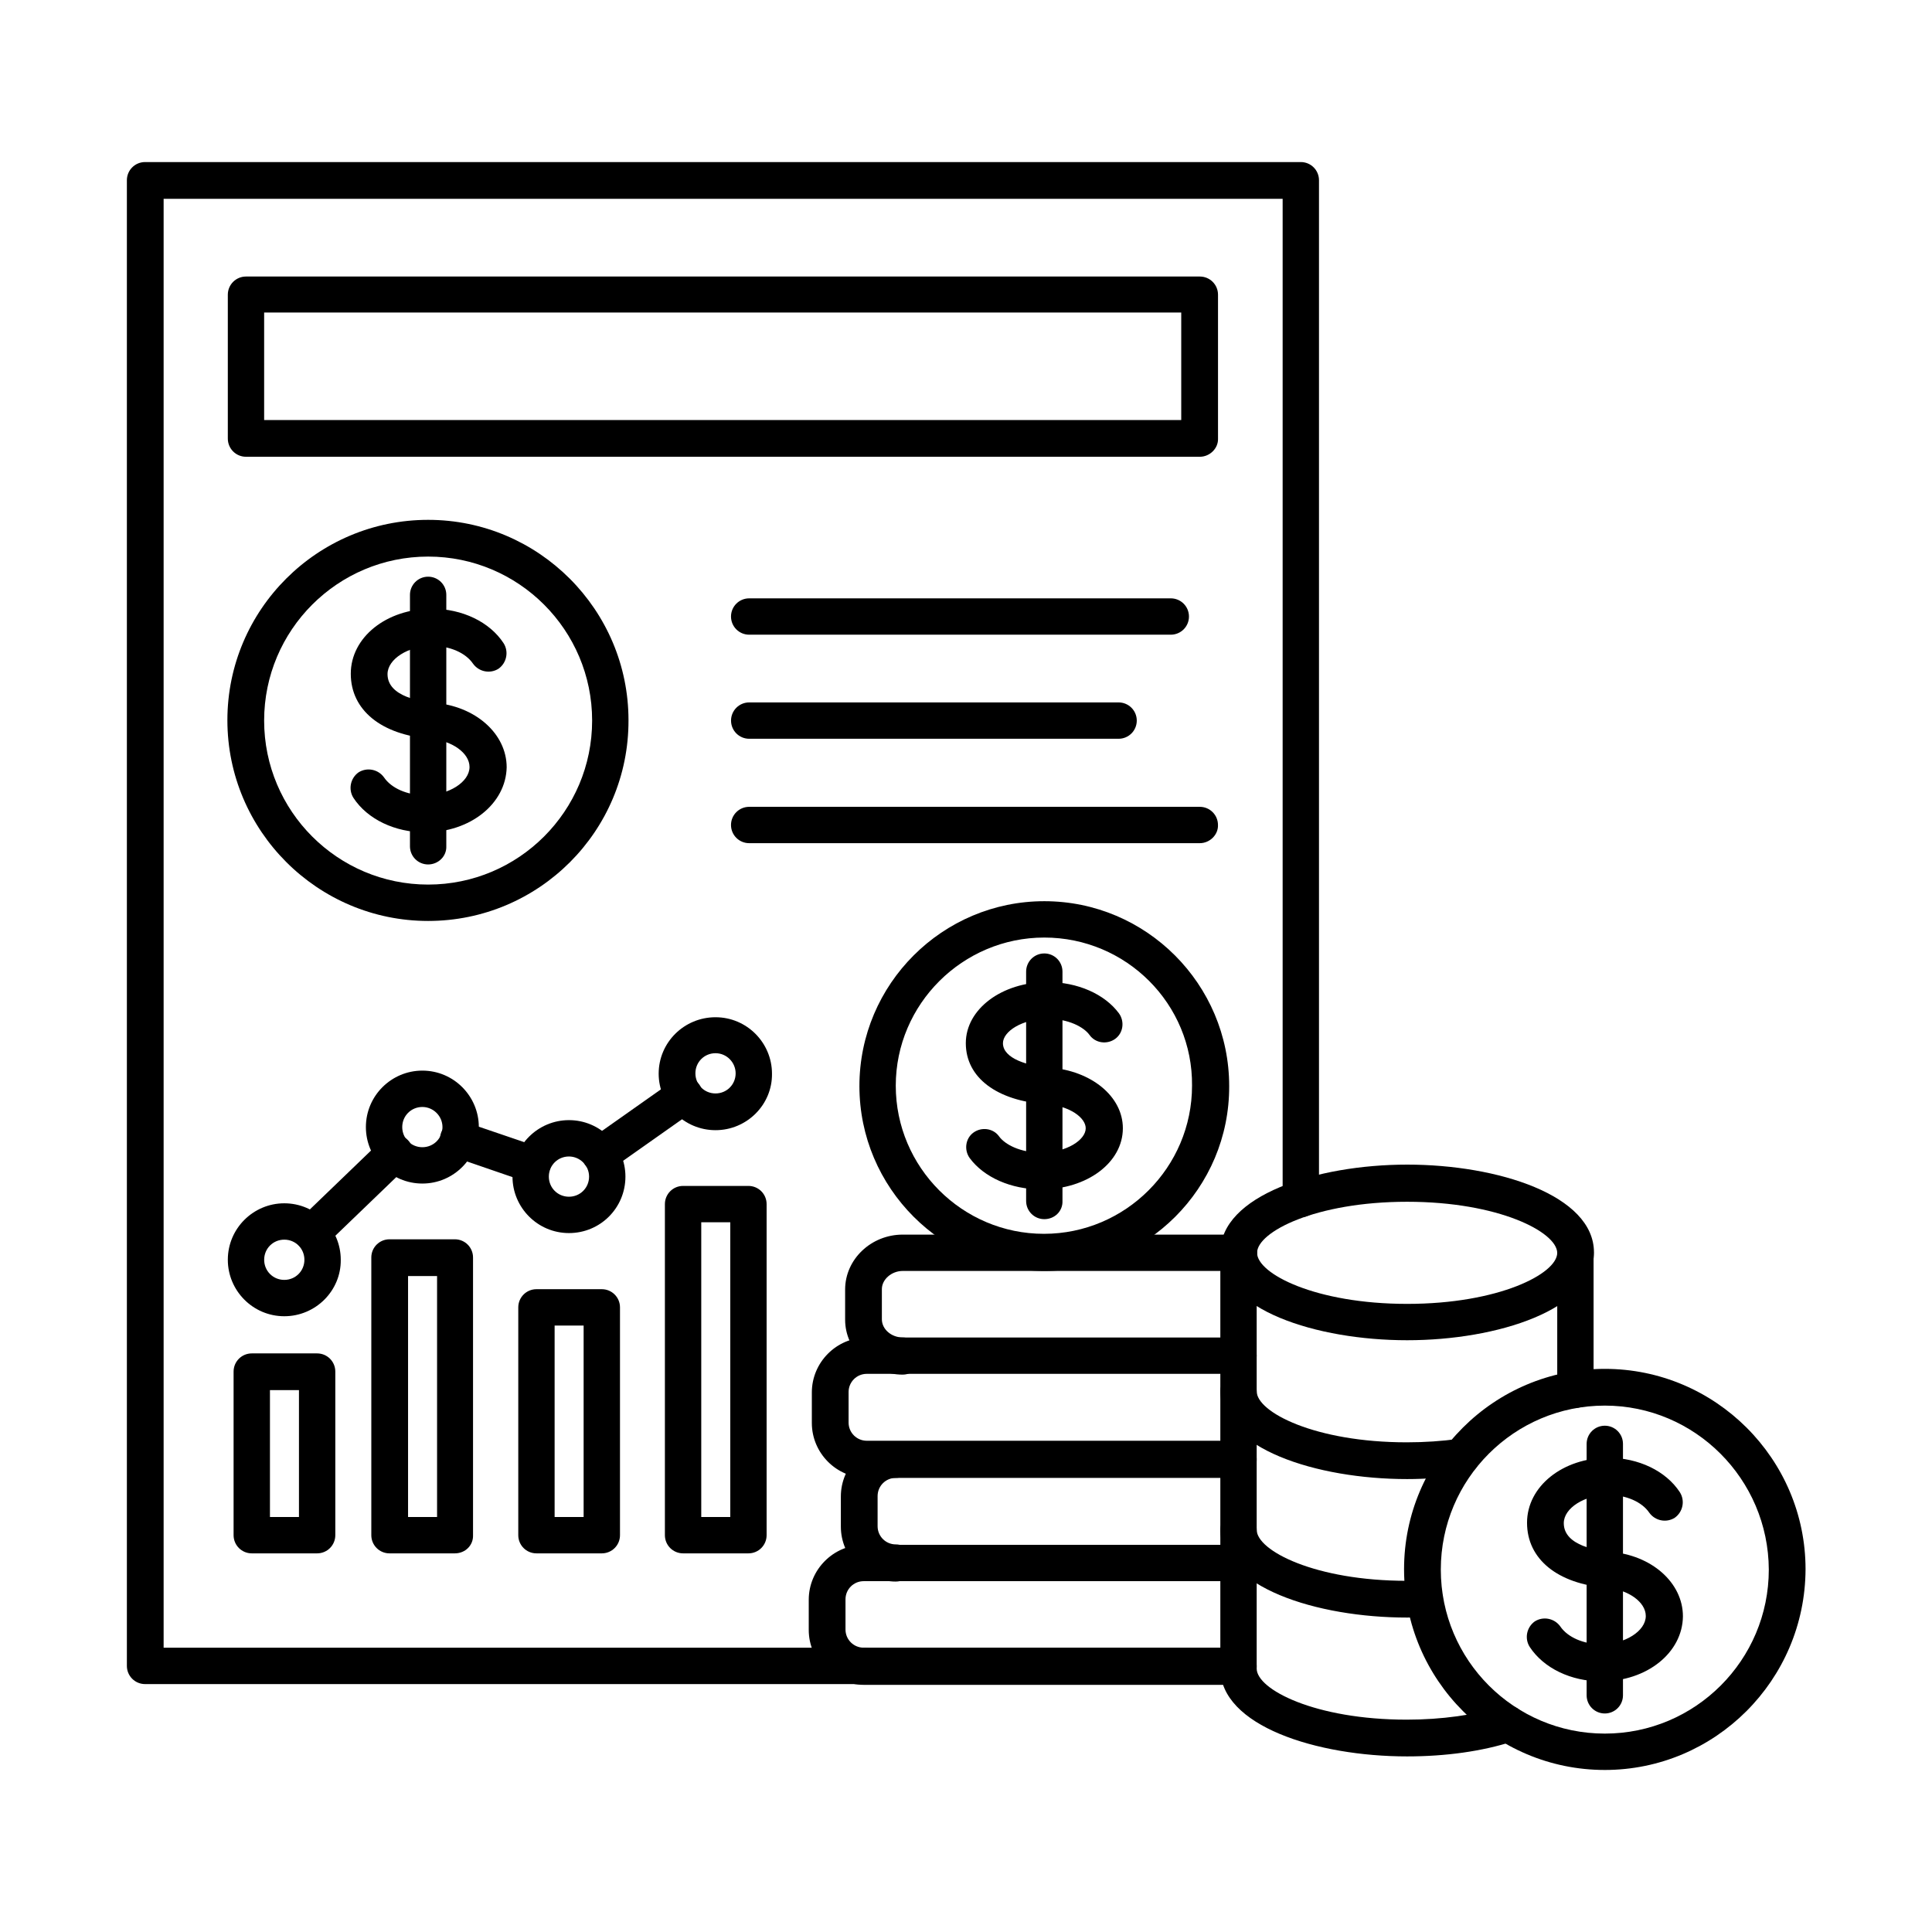
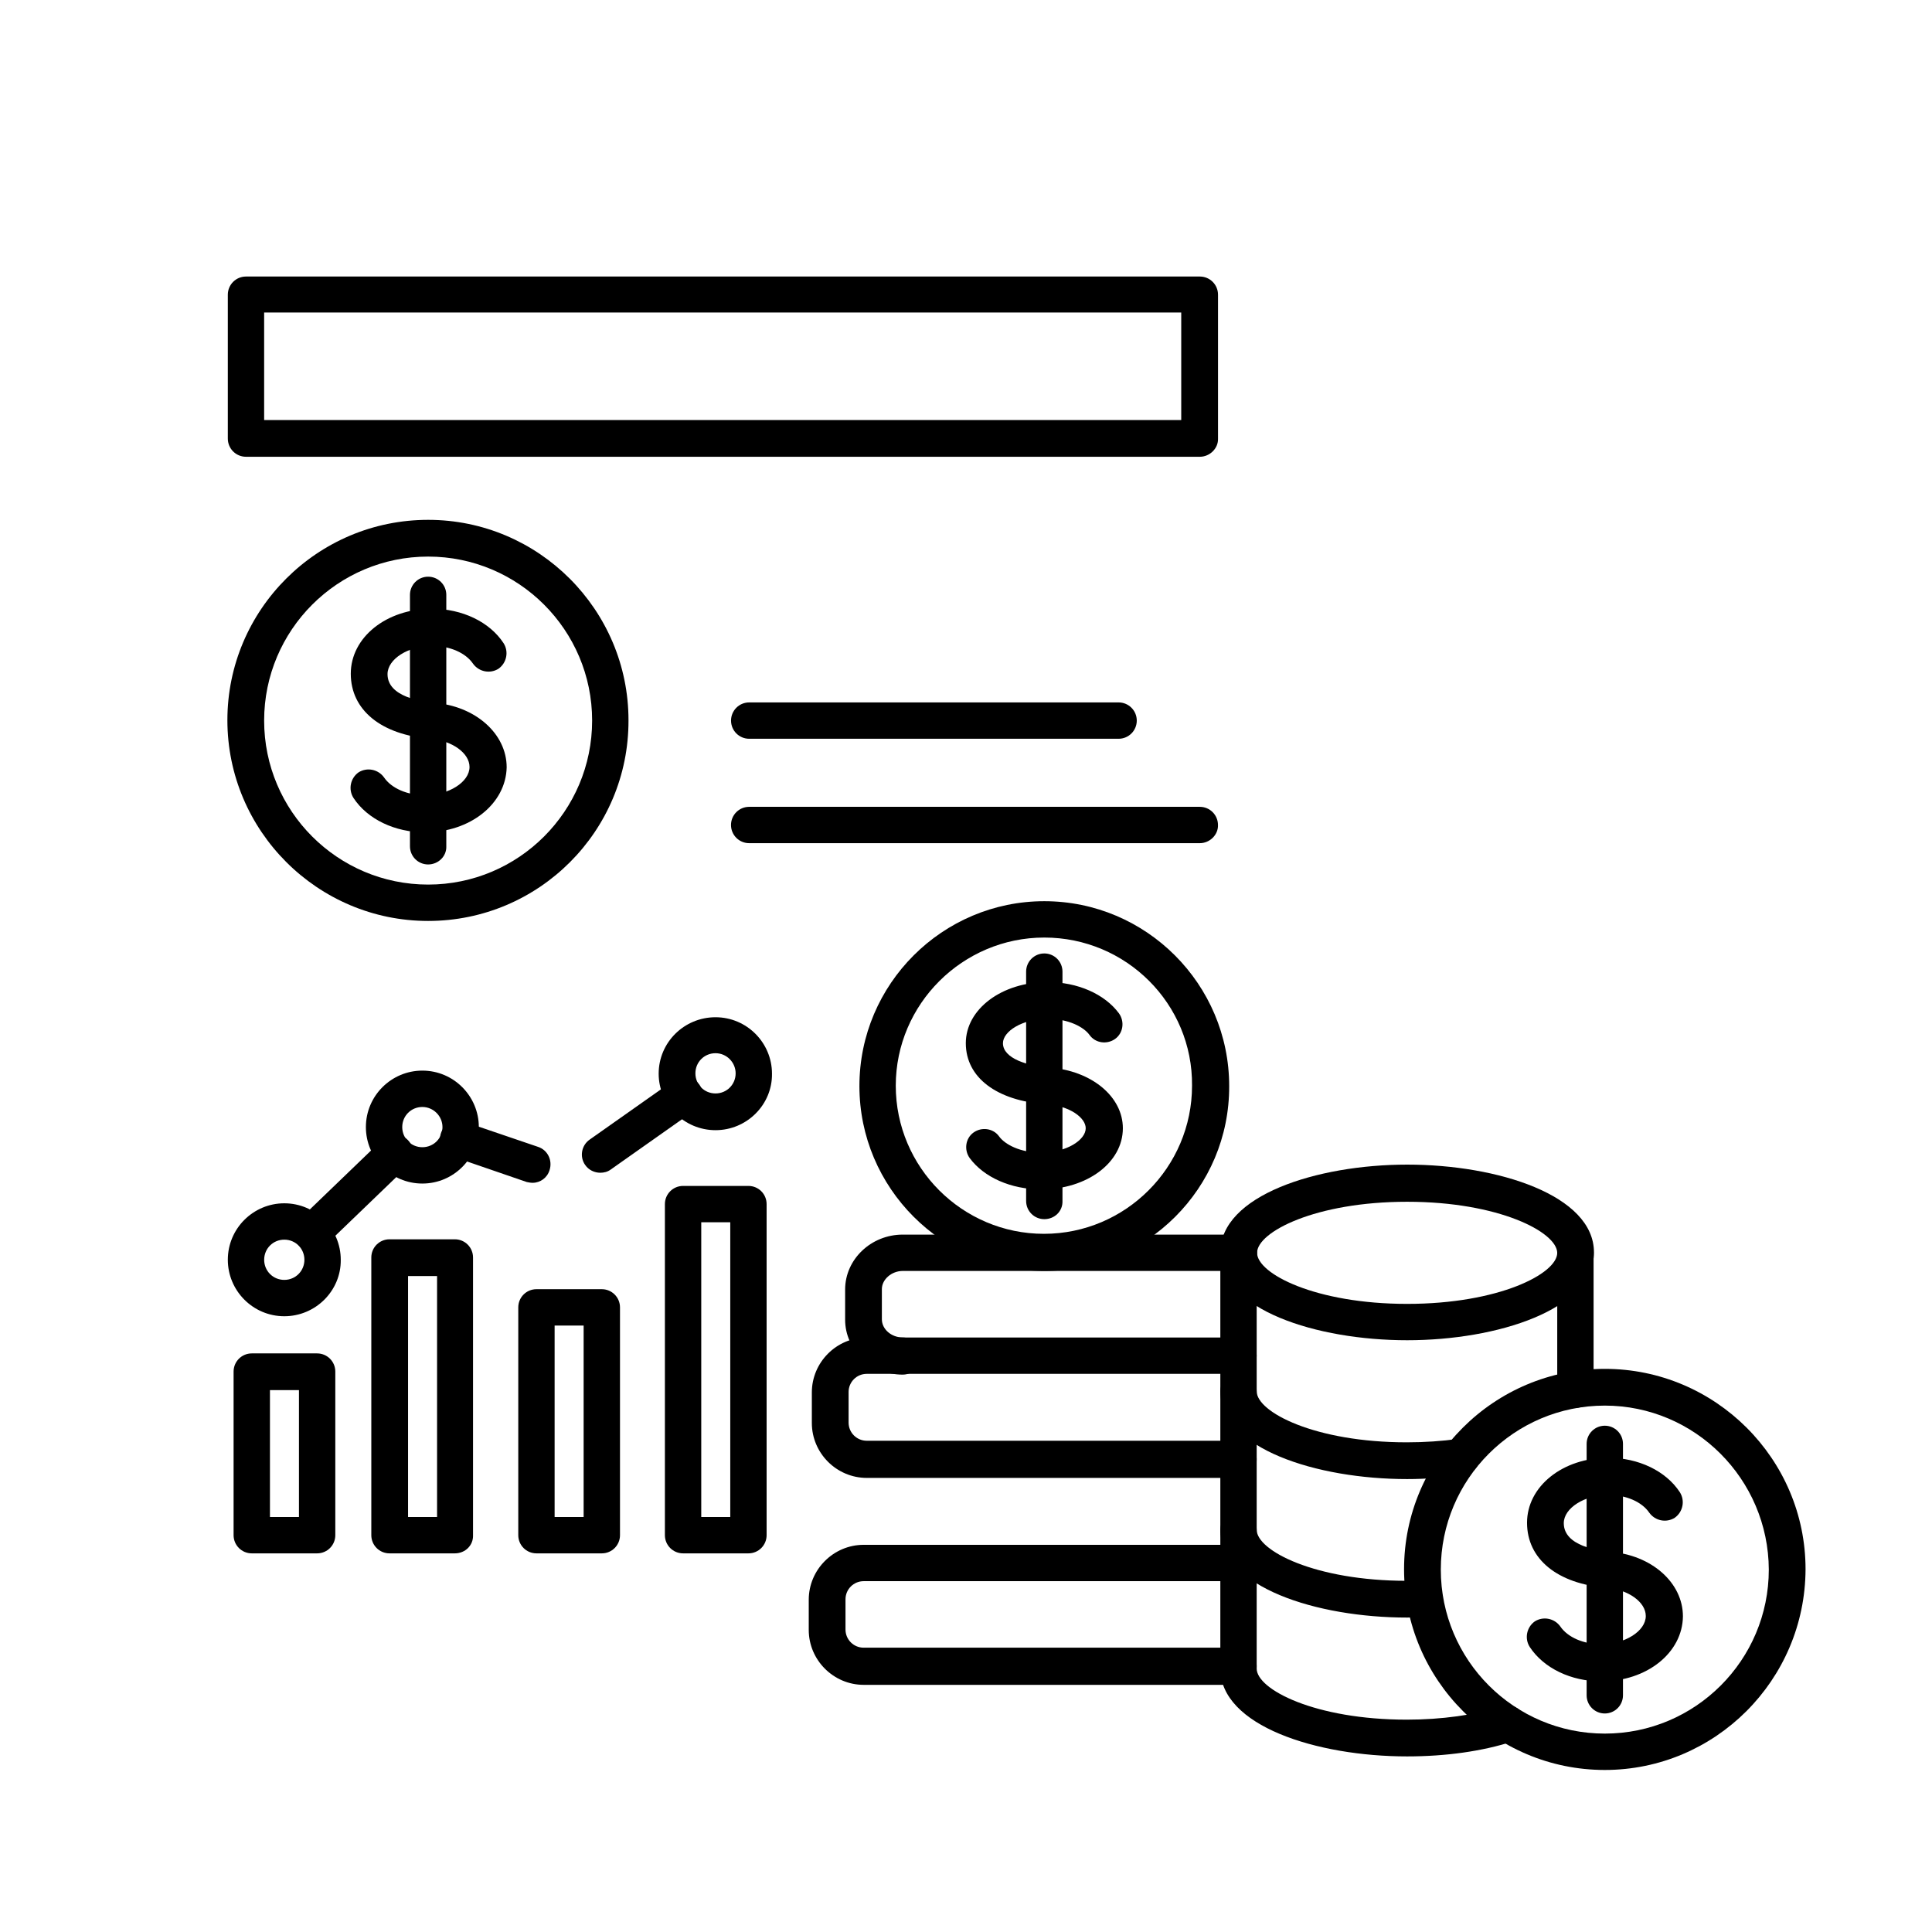
<svg xmlns="http://www.w3.org/2000/svg" fill="#000000" width="800px" height="800px" version="1.1" viewBox="144 144 512 512">
  <g fill-rule="evenodd">
-     <path d="m372.99 590.3h-190.55c-2.664 0-4.816-2.152-4.816-4.816v-393.72c0-2.664 2.152-4.816 4.816-4.816h306.29c2.664 0 4.816 2.152 4.816 4.816v270c0 2.664-2.152 4.816-4.816 4.816s-4.816-2.152-4.816-4.816v-265.08h-296.55v383.98h185.64c2.664 0 4.816 2.152 4.816 4.816 0 2.668-2.152 4.82-4.816 4.82z" />
    <path d="m214 255.31h243.04v-28.496h-243.04zm247.96 9.738h-252.77c-2.664 0-4.816-2.152-4.816-4.816v-38.133c0-2.664 2.152-4.816 4.816-4.816h252.78c2.664 0 4.816 2.152 4.816 4.816v38.133c0.102 2.562-2.152 4.816-4.82 4.816z" />
    <path d="m215.54 546.02h7.688v-33.621h-7.688zm12.504 9.637h-17.324c-2.664 0-4.816-2.152-4.816-4.816v-43.359c0-2.664 2.152-4.816 4.816-4.816h17.324c2.664 0 4.816 2.152 4.816 4.816v43.359c0 2.664-2.152 4.816-4.816 4.816z" />
    <path d="m252.14 546.02h7.688v-63.859h-7.688zm12.402 9.637h-17.324c-2.664 0-4.816-2.152-4.816-4.816v-73.598c0-2.664 2.152-4.816 4.816-4.816h17.324c2.664 0 4.816 2.152 4.816 4.816v73.598c0.105 2.664-2.051 4.816-4.816 4.816z" />
    <path d="m290.98 546.02h7.688v-50.738h-7.688zm12.508 9.637h-17.324c-2.664 0-4.816-2.152-4.816-4.816v-60.375c0-2.664 2.152-4.816 4.816-4.816h17.324c2.664 0 4.816 2.152 4.816 4.816v60.375c0 2.664-2.152 4.816-4.816 4.816z" />
    <path d="m329.84 546.02h7.688v-78.109h-7.688zm12.504 9.637h-17.324c-2.664 0-4.816-2.152-4.816-4.816v-87.742c0-2.664 2.152-4.816 4.816-4.816h17.324c2.664 0 4.816 2.152 4.816 4.816v87.742c0 2.664-2.152 4.816-4.816 4.816z" />
    <path d="m303.08 454.79c-1.539 0-3.074-0.719-3.996-2.051-1.539-2.152-1.023-5.227 1.23-6.766l22.242-15.684c2.152-1.539 5.227-1.023 6.766 1.129 1.539 2.152 1.023 5.227-1.129 6.766l-22.242 15.684c-0.926 0.715-1.949 0.922-2.871 0.922zm-17.941 2.664c-0.512 0-1.023-0.102-1.539-0.203l-19.68-6.769c-2.562-0.82-3.894-3.586-3.074-6.148 0.82-2.562 3.586-3.894 6.148-3.074l19.578 6.664c2.562 0.82 3.894 3.586 3.074 6.148-0.609 2.051-2.457 3.383-4.508 3.383zm-58.426 18.141c-1.23 0-2.562-0.512-3.484-1.539-1.844-1.949-1.844-5.023 0.102-6.867l21.938-21.117c1.949-1.844 5.023-1.844 6.867 0.102 1.844 1.949 1.844 5.023-0.102 6.867l-21.938 21.117c-1.023 1.031-2.254 1.438-3.383 1.438z" />
    <path d="m219.34 472.52c-2.973 0-5.332 2.359-5.332 5.332 0 2.973 2.359 5.332 5.332 5.332 2.973 0 5.332-2.359 5.332-5.332-0.004-2.973-2.359-5.332-5.332-5.332zm0 20.297c-8.305 0-14.965-6.766-14.965-14.965 0-8.305 6.766-14.965 14.965-14.965 8.305 0 14.965 6.766 14.965 14.965 0.102 8.199-6.664 14.965-14.965 14.965z" />
    <path d="m255.93 437.36c-2.973 0-5.332 2.359-5.332 5.332 0 2.973 2.359 5.332 5.332 5.332 2.973 0 5.332-2.359 5.332-5.332-0.004-2.977-2.465-5.332-5.332-5.332zm0 20.293c-8.305 0-14.965-6.766-14.965-14.965 0-8.305 6.766-14.965 14.965-14.965 8.305 0 14.965 6.766 14.965 14.965 0 8.199-6.664 14.965-14.965 14.965z" />
-     <path d="m294.78 450.48c-2.973 0-5.332 2.359-5.332 5.332s2.359 5.332 5.332 5.332 5.332-2.359 5.332-5.332-2.461-5.332-5.332-5.332zm0 20.297c-8.305 0-14.965-6.766-14.965-14.965 0-8.305 6.766-14.965 14.965-14.965 8.305 0 14.965 6.766 14.965 14.965 0 8.301-6.66 14.965-14.965 14.965z" />
    <path d="m333.62 423.11c-2.973 0-5.332 2.359-5.332 5.332 0 2.973 2.359 5.332 5.332 5.332s5.332-2.359 5.332-5.332c0-2.871-2.359-5.332-5.332-5.332zm0 20.398c-8.305 0-15.066-6.766-15.066-14.965 0-8.305 6.766-14.965 15.066-14.965 8.305 0 14.965 6.766 14.965 14.965 0.105 8.199-6.66 14.965-14.965 14.965z" />
    <path d="m420.75 467.09c-2.664 0-4.816-2.152-4.816-4.816v-60.785c0-2.664 2.152-4.816 4.816-4.816 2.664 0 4.816 2.152 4.816 4.816v60.785c0.105 2.664-2.047 4.816-4.816 4.816z" />
    <path d="m419.94 459.2c-7.996 0-15.172-3.176-18.965-8.305-1.539-2.152-1.129-5.227 1.023-6.766s5.227-1.129 6.766 1.023c1.539 2.152 5.637 4.305 11.07 4.305 6.867 0 11.891-3.383 11.891-6.457 0-2.769-4.203-5.945-10.457-6.356-13.121-0.922-21.32-7.074-21.32-16.195 0-9.02 9.531-16.195 21.629-16.195 7.996 0 15.172 3.176 18.965 8.305 1.539 2.152 1.129 5.227-1.023 6.766-2.152 1.539-5.227 1.129-6.766-1.023s-5.637-4.305-11.07-4.305c-6.867 0-11.891 3.383-11.891 6.457 0 4.102 6.664 6.047 12.301 6.457 11.172 0.82 19.477 7.688 19.477 16.094-0.004 9.121-9.535 16.195-21.629 16.195z" />
    <path d="m420.75 392.46c-21.629 0-39.363 17.629-39.363 39.258s17.629 39.258 39.258 39.258c21.629 0 39.258-17.629 39.258-39.258 0.211-21.629-17.418-39.258-39.152-39.258zm0 88.359c-27.062 0-48.996-22.039-48.996-48.996 0-27.062 22.039-48.996 48.996-48.996 27.062 0 48.996 22.039 48.996 48.996 0.105 27.059-21.934 48.996-48.996 48.996z" />
    <path d="m383.24 508.29c-8.406 0-15.273-6.559-15.273-14.555v-7.996c0-7.996 6.867-14.555 15.273-14.555h89.078c2.664 0 4.816 2.152 4.816 4.816 0 2.664-2.152 4.816-4.816 4.816h-89.078c-2.973 0-5.535 2.254-5.535 4.816v7.996c0 2.664 2.562 4.816 5.535 4.816 2.664 0 4.816 2.152 4.816 4.816 0.004 2.773-2.152 5.027-4.816 5.027z" />
    <path d="m472.21 535.66h-98.508c-7.996 0-14.555-6.559-14.555-14.555v-8.098c0-7.996 6.559-14.555 14.555-14.555h98.508c2.664 0 4.816 2.152 4.816 4.816 0 2.664-2.152 4.816-4.816 4.816h-98.508c-2.664 0-4.816 2.152-4.816 4.816v8.098c0 2.664 2.152 4.816 4.816 4.816h98.508c2.664 0 4.816 2.152 4.816 4.816 0.102 2.875-2.152 5.027-4.816 5.027z" />
-     <path d="m381.39 563.13c-7.996 0-14.555-6.559-14.555-14.555v-7.996c0-7.996 6.559-14.555 14.555-14.555 2.664 0 4.816 2.152 4.816 4.816s-2.152 4.816-4.816 4.816c-2.664 0-4.816 2.152-4.816 4.816v7.996c0 2.664 2.152 4.816 4.816 4.816 2.664 0 4.816 2.152 4.816 4.816 0.102 2.875-2.051 5.027-4.816 5.027z" />
    <path d="m472.21 590.5h-99.328c-7.996 0-14.555-6.559-14.555-14.555v-7.996c0-7.996 6.559-14.555 14.555-14.555h99.328c2.664 0 4.816 2.152 4.816 4.816 0 2.664-2.152 4.816-4.816 4.816h-99.328c-2.664 0-4.816 2.152-4.816 4.816v7.996c0 2.664 2.152 4.816 4.816 4.816h99.328c2.664 0 4.816 2.152 4.816 4.816 0.102 2.875-2.152 5.027-4.816 5.027z" />
    <path d="m516.91 462.48c-24.293 0-39.773 7.996-39.773 13.531 0 5.535 15.477 13.531 39.773 13.531 24.293 0 39.773-7.996 39.773-13.531-0.105-5.539-15.582-13.531-39.773-13.531zm0 36.695c-23.984 0-49.508-8.098-49.508-23.27 0-15.066 25.523-23.27 49.508-23.27s49.508 8.098 49.508 23.27c-0.102 15.172-25.625 23.27-49.508 23.27z" />
    <path d="m516.91 535.97c-23.984 0-49.508-8.098-49.508-23.27 0-2.664 2.152-4.816 4.816-4.816 2.664 0 4.816 2.152 4.816 4.816 0 5.535 15.477 13.531 39.773 13.531 4.715 0 9.328-0.309 13.734-0.922 2.664-0.41 5.125 1.434 5.535 4.102 0.41 2.664-1.539 5.125-4.102 5.434-4.918 0.715-9.941 1.125-15.066 1.125z" />
    <path d="m516.91 572.67c-23.984 0-49.508-8.098-49.508-23.27 0-2.664 2.152-4.816 4.816-4.816 2.664 0 4.816 2.152 4.816 4.816 0 5.535 15.477 13.531 39.773 13.531 1.539 0 2.973 0 4.512-0.102 2.664-0.102 4.922 1.949 5.023 4.613 0.102 2.664-1.949 4.922-4.613 5.023-1.543 0.203-3.18 0.203-4.82 0.203z" />
    <path d="m561.5 517.11c-2.664 0-4.816-2.152-4.816-4.816v-36.285c0-2.664 2.152-4.816 4.816-4.816 2.664 0 4.816 2.152 4.816 4.816v36.285c0 2.664-2.152 4.816-4.816 4.816zm-44.59 92.355c-23.984 0-49.508-8.098-49.508-23.27v-110.19c0-2.664 2.152-4.816 4.816-4.816 2.664 0 4.816 2.152 4.816 4.816v110.19c0 5.535 15.477 13.531 39.773 13.531 9.227 0 18.039-1.23 25.32-3.484 2.562-0.82 5.332 0.613 6.047 3.176 0.82 2.562-0.613 5.332-3.176 6.047-8.207 2.668-17.941 4-28.09 4z" />
    <path d="m568.36 589.58c-7.996 0-15.273-3.484-18.965-9.121-1.434-2.254-0.82-5.227 1.332-6.766 2.254-1.434 5.227-0.82 6.766 1.332 1.949 2.871 6.148 4.715 10.867 4.715 6.254 0 11.789-3.484 11.789-7.484 0-3.691-4.613-6.969-10.352-7.484-13.02-1.023-21.117-7.586-21.117-17.223s9.43-17.223 21.527-17.223c7.996 0 15.273 3.484 18.965 9.121 1.434 2.254 0.82 5.227-1.332 6.766-2.254 1.434-5.227 0.82-6.766-1.332-1.949-2.871-6.148-4.715-10.867-4.715-6.254 0-11.789 3.484-11.789 7.484 0 6.148 9.328 7.277 12.199 7.586 11.07 0.82 19.375 8.199 19.375 17.117-0.109 9.641-9.539 17.227-21.633 17.227z" />
    <path d="m569.29 598.09c-2.664 0-4.816-2.152-4.816-4.816v-66.629c0-2.664 2.152-4.816 4.816-4.816 2.664 0 4.816 2.152 4.816 4.816v66.629c0 2.664-2.152 4.816-4.816 4.816z" />
    <path d="m569.29 516.5c-23.984 0-43.461 19.477-43.461 43.461s19.477 43.461 43.461 43.461 43.461-19.477 43.461-43.461c-0.102-23.984-19.578-43.461-43.461-43.461zm0 96.559c-29.316 0-53.199-23.883-53.199-53.199 0-29.316 23.883-53.098 53.199-53.098s53.199 23.883 53.199 53.098c-0.102 29.418-23.984 53.199-53.199 53.199z" />
    <path d="m256.64 364.58c-7.996 0-15.273-3.484-18.965-9.121-1.434-2.254-0.82-5.227 1.332-6.766 2.254-1.434 5.227-0.82 6.766 1.332 1.949 2.871 6.148 4.715 10.867 4.715 6.254 0 11.789-3.484 11.789-7.484 0-3.691-4.613-6.969-10.352-7.484-13.02-1.023-21.117-7.586-21.117-17.223s9.43-17.223 21.527-17.223c7.996 0 15.273 3.484 18.965 9.121 1.434 2.254 0.82 5.227-1.332 6.766-2.254 1.434-5.227 0.82-6.766-1.332-1.949-2.871-6.148-4.715-10.867-4.715-6.254 0-11.789 3.484-11.789 7.484 0 6.148 9.328 7.277 12.199 7.586 11.07 0.82 19.375 8.199 19.375 17.117-0.207 9.641-9.637 17.227-21.633 17.227z" />
    <path d="m257.46 373.09c-2.664 0-4.816-2.152-4.816-4.816v-66.629c0-2.664 2.152-4.816 4.816-4.816 2.664 0 4.816 2.152 4.816 4.816v66.629c0.105 2.664-2.148 4.816-4.816 4.816z" />
    <path d="m257.46 291.5c-23.984 0-43.461 19.477-43.461 43.461s19.477 43.461 43.461 43.461 43.461-19.477 43.461-43.461c0.004-23.984-19.473-43.461-43.461-43.461zm0 96.562c-29.316 0-53.199-23.883-53.199-53.199s23.883-53.098 53.199-53.098 53.098 23.883 53.098 53.098c0.102 29.418-23.781 53.199-53.098 53.199z" />
    <path d="m440.44 339.78h-97.891c-2.664 0-4.816-2.152-4.816-4.816 0-2.664 2.152-4.816 4.816-4.816h97.891c2.664 0 4.816 2.152 4.816 4.816 0 2.664-2.152 4.816-4.816 4.816z" />
    <path d="m461.96 367.45h-119.42c-2.664 0-4.816-2.152-4.816-4.816 0-2.664 2.152-4.816 4.816-4.816h119.42c2.664 0 4.816 2.152 4.816 4.816 0.105 2.562-2.148 4.816-4.816 4.816z" />
-     <path d="m454.27 312.2h-111.73c-2.664 0-4.816-2.152-4.816-4.816 0-2.664 2.152-4.816 4.816-4.816h111.73c2.664 0 4.816 2.152 4.816 4.816 0.004 2.664-2.148 4.816-4.816 4.816z" />
  </g>
</svg>